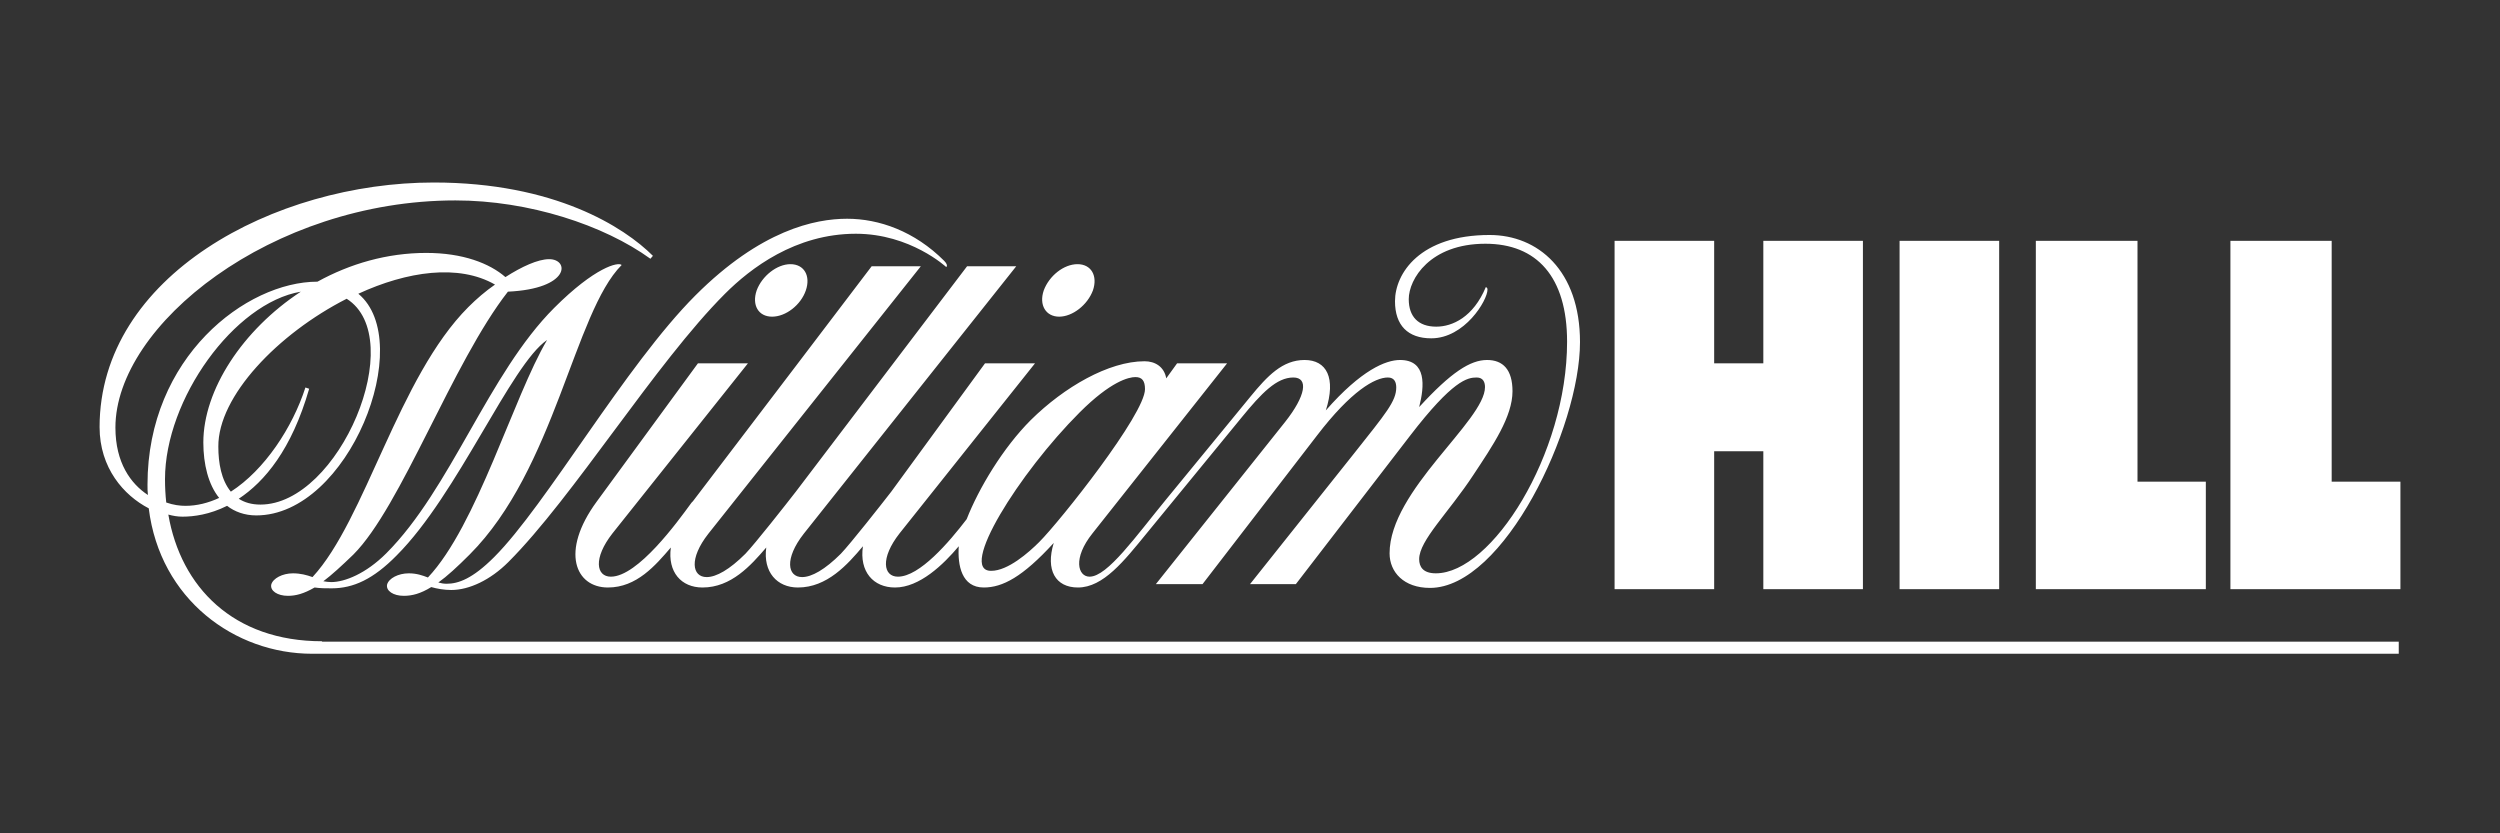
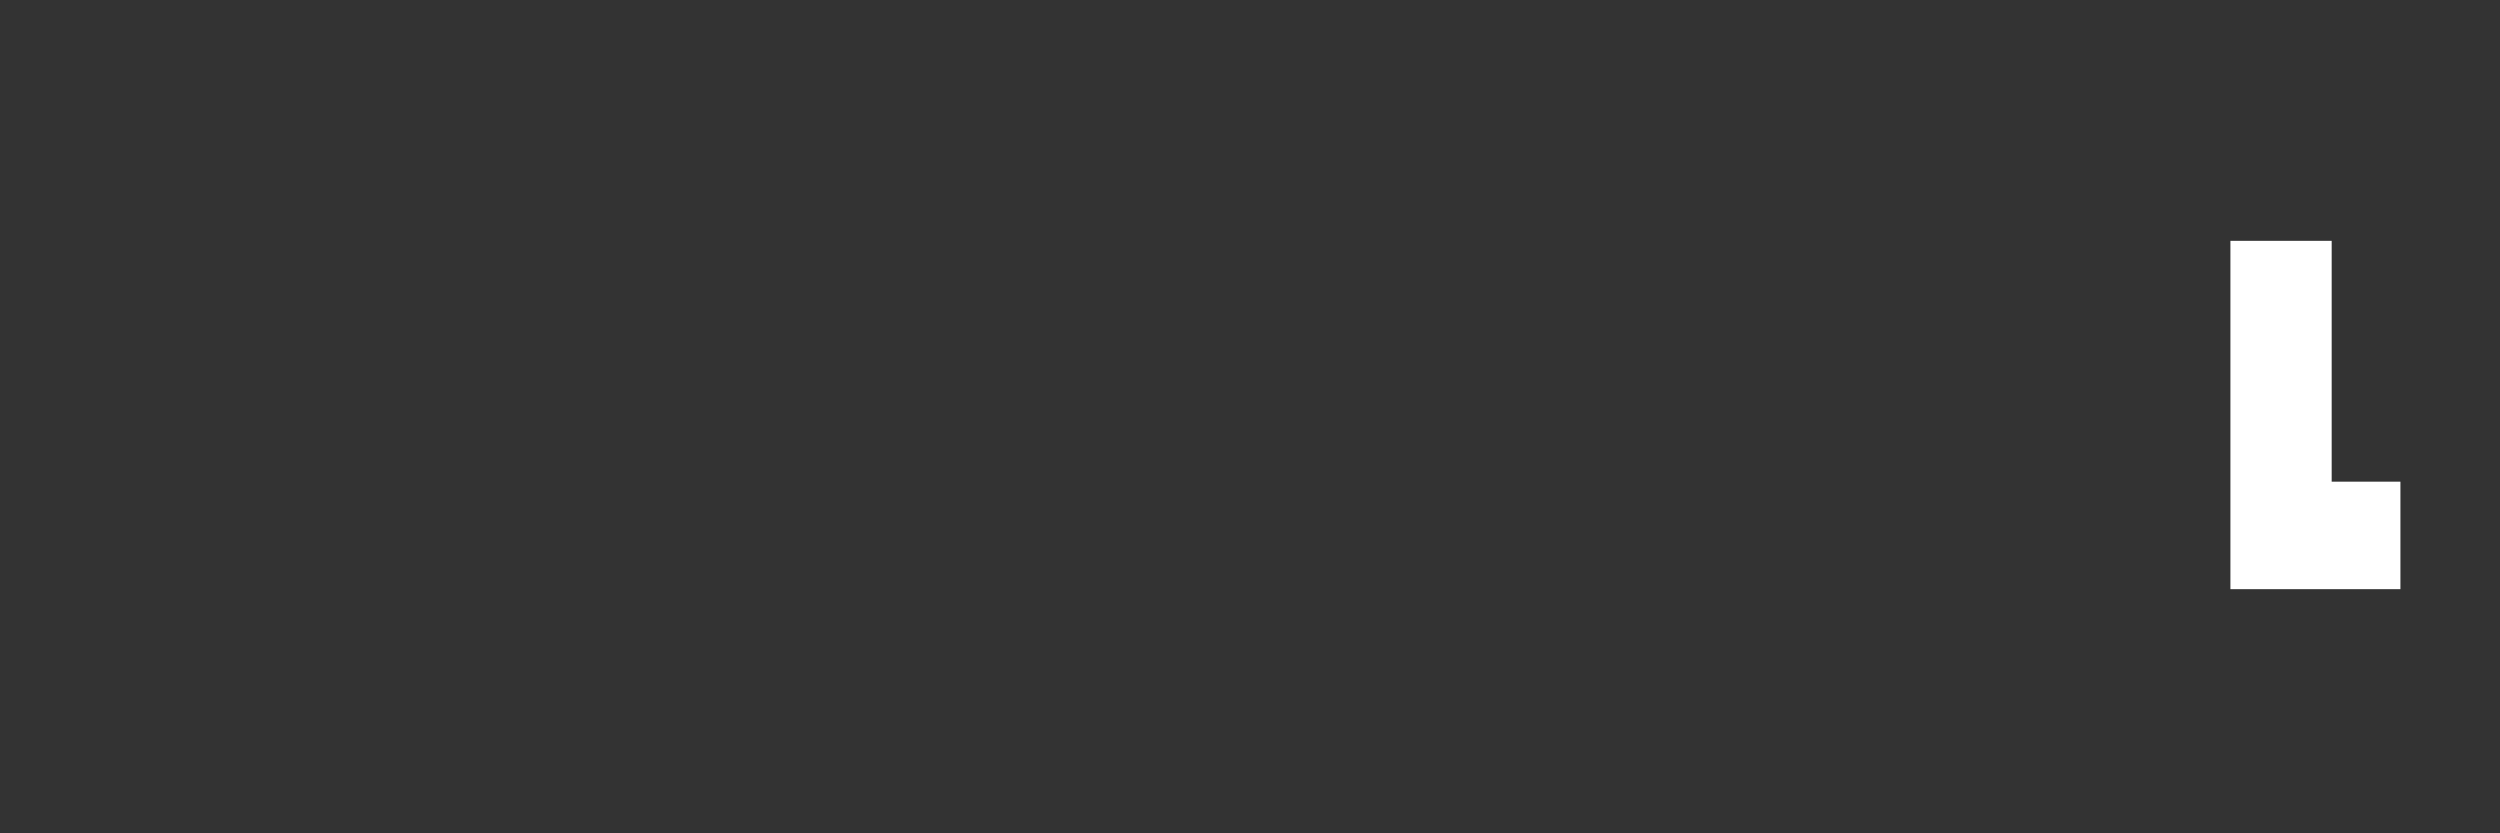
<svg xmlns="http://www.w3.org/2000/svg" version="1.1" id="Warstwa_1" x="0px" y="0px" viewBox="0 0 600 200" style="enable-background:new 0 0 600 200;" xml:space="preserve">
  <rect x="0" y="0" width="600" height="200" fill="#333333" stroke="none" />
  <style type="text/css">
	.st0{fill:#FFFFFF;}
</style>
-   <path class="st0" d="M236.1,141c4.5,0,9.3-2.5,16.8-10.7c-2,6.5,0.4,10.7,5.8,10.7c6.1,0,11.1-6.4,16.5-13l22.7-27.7  c4.9-6,8.5-9.7,12.5-9.7c3.7,0,3,4.4-2,10.7c-4.3,5.4-31,38.9-31,38.9h11.2l27.5-35.7c8.2-10.7,13.9-13.9,17-13.9c1.6,0,2,1.2,2,2.4  c0,3.3-2.5,6.2-10.1,15.8l-25,31.4h11l27.4-35.6c10.3-13.4,13.8-14,16-14c1.6,0,2,1.2,2,2.3c0,8.1-22.9,24.8-22.9,39.9  c0,4.5,3.4,8.3,9.7,8.3c17.7,0,36-38.4,36-59c0-17.2-10.1-25.7-21.7-25.7c-16.7,0-22.7,9.2-22.7,15.9c0,5.8,3.1,8.9,8.7,8.9  c8,0,13.5-9.1,13.5-11.7c0-0.4-0.2-0.5-0.4-0.6c-3,7.2-8,9.5-11.9,9.5c-4.3,0-6.6-2.4-6.6-6.6c0-4.8,5.1-13.3,18.4-13.3  c12.3,0,19.6,7.9,19.6,23.5c0,27.1-18.1,55.6-31.5,55.6c-3.1,0-4-1.6-4-3.4c0-4.5,7.1-11.2,13-20.2c4.7-7.1,9.4-14,9.4-20.1  c0-5.2-2.3-7.5-6.1-7.5c-4,0-8.6,2.9-16.3,11.3c1.3-5.1,1.8-11.3-4.6-11.3c-3.4,0-9.3,2.4-17.8,12.1c2.5-7.8,0.2-12.1-5.1-12.1  c-5.3,0-8.9,3.8-13,8.8L280,119.7c-7.4,9-14.2,18.7-18.5,18.7c-2.8,0-4.1-4.4,0.7-10.4l32.3-40.8h-12l-2.6,3.6  c-0.5-2.8-2.7-4.1-5.2-4.1c-8.6,0-19.3,6.2-27.3,14.1c-6.7,6.7-12.5,16.4-15.4,23.8c-4.2,5.5-11.3,13.8-16.5,13.8  c-3.5,0-4.3-4.4,0.4-10.4l32.5-40.8h-12c0,0-13.6,18.6-22.5,30.8l0,0c-2.4,3.1-9.8,12.5-12.1,14.9c-3.8,3.8-7,5.6-9.3,5.6  c-3.5,0-4.3-4.4,0.4-10.4c4.2-5.3,51-64.2,51-64.2h-11.8c0,0-30.1,39.6-41.1,54.1l0,0c-2.4,3.1-9.8,12.5-12.1,14.9  c-3.8,3.8-7,5.6-9.3,5.6c-3.5,0-4.3-4.4,0.4-10.4c4.2-5.3,51-64.2,51-64.2h-11.8c0,0-33.8,44.5-42.9,56.4l0,0l-0.1,0.1l0,0l-0.2,0.2  c-0.1,0.1-0.2,0.3-0.3,0.4c-3,4.1-12.6,17.4-19.1,17.4c-3.5,0-4.3-4.4,0.4-10.4l32.5-40.8h-12c0,0-15.5,21.2-24.3,33.2  s-5.1,20.6,2.7,20.6c6.9,0,11.4-5.3,15.1-9.6c-0.8,5.9,2.5,9.6,7.6,9.6c6.9,0,11.6-5.3,15.3-9.6c-0.8,5.9,2.6,9.6,7.6,9.6  c7,0,11.9-5.5,15.6-9.9c-0.9,6.1,2.5,9.9,7.7,9.9c5.9,0,11.6-5.5,15.3-9.9C229.8,135.7,230.8,141,236.1,141z M259.1,99  c7.5-7.5,11.8-8.5,13.4-8.5s2.3,0.9,2.3,2.9c0,6-20.3,31.6-25.4,36.7c-2.5,2.5-7.5,6.9-11.5,6.9C229.8,137.1,244.6,113.5,259.1,99z   M193.4,69.7c1.2-3.5-0.4-6.3-3.7-6.3c-3.2,0-6.8,2.8-8.1,6.3c-1.2,3.5,0.4,6.3,3.7,6.3S192.2,73.2,193.4,69.7z M254.2,76  c3.2,0,6.8-2.8,8.1-6.3c1.2-3.5-0.4-6.3-3.7-6.3s-6.8,2.8-8.1,6.3C249.3,73.2,251,76,254.2,76L254.2,76z M77.3,153.9  c-21.3,0-33.9-13-36.9-30.4c1.1,0.3,2.2,0.5,3.4,0.5c2.7,0,6.5-0.5,10.7-2.6c1.8,1.4,4.2,2.3,7,2.3c22.2,0,38.5-41.6,24.5-53.2  c11.7-5.4,24.1-7.2,32.8-2.2c-2.3,1.6-4.4,3.4-6.4,5.4C95.6,90.5,87.7,124.8,75,138.5c-1.4-0.5-2.9-0.9-4.7-0.9  c-2.5,0-4.8,1.2-5.2,2.7c-0.3,1.5,1.5,2.7,4,2.7c1.9,0,3.8-0.5,6.4-2c1.4,0.2,2.7,0.2,4.1,0.2c5.2,0,10-2.2,15.6-7.9  c14.7-14.7,27.4-45.8,36.1-51.7c-8.1,13.7-16.8,44.5-28.6,57c-1.3-0.5-2.7-1-4.6-1c-2.5,0-4.8,1.2-5.2,2.7c-0.3,1.5,1.5,2.7,4,2.7  c2,0,4-0.5,6.6-2.1c1.4,0.4,3.1,0.7,4.8,0.7c4.3,0,9.4-2.4,13.7-6.7c15.6-15.6,35.3-47.7,52-64.4c6.1-6.1,16.9-14.4,31.4-14.4  c13.1,0,21.7,8,21.7,8c0.3-0.3,0.2-0.8-0.5-1.5c-7.1-7.1-15.6-10.1-23.3-10.1s-20.7,2.7-36.4,18.4c-16.8,16.8-35.8,50.3-48.3,62.8  c-5.2,5.2-8.6,6.4-11.4,6.4c-0.7,0-1.3-0.1-2-0.3c2.1-1.5,4.5-3.7,7.5-6.7c20.5-20.5,25.1-58.1,36.5-69.5  c-0.8-0.8-6.4,0.5-16.2,10.3c-15.8,15.8-24.8,43.4-40.3,58.9c-4.9,4.9-10,6.9-13.2,6.9c-0.6,0-1.3-0.1-1.9-0.2  c2-1.5,4.3-3.6,7.2-6.4C96.3,121.6,108.6,87,121.9,70c15-0.7,14.8-7.8,9.9-7.8c-2.7,0-6.6,1.8-10.5,4.3c-3.8-3.3-10.2-5.8-19-5.8  c-9.4,0-18.3,2.6-26.1,6.9l0,0c-17.1,0-40.8,18.1-40.8,48.7c0,0.9,0,1.7,0.1,2.5c-4.1-2.7-7.8-7.7-7.8-16.2  c0-24.6,37.5-54.5,81.6-54.5c17.6,0,35.6,5.9,46.8,14l0.6-0.7c-6.9-6.9-23.6-17.6-52.6-17.6c-38.2,0-80.2,22.4-80.2,58.7  c0,9.8,5.8,16.4,11.8,19.5c2.7,21.9,20.7,34.9,39.2,34.9h500.8V154H77.3V153.9z M83.2,71.7c15,9.5-1.8,49.4-20.7,49.4  c-2.1,0-3.8-0.5-5.2-1.4c6.2-4.1,12.7-11.8,16.9-26.4L73.3,93c-3.1,9.6-9.8,19.8-17.9,25c-2.3-2.8-3-6.9-3-10.8  C52.3,95.1,66.7,80.1,83.2,71.7L83.2,71.7z M39.6,115c0-19.2,16.6-42.3,32.6-45c-14,9.2-23.4,23.6-23.4,36.2  c0,5.2,1.2,10.1,3.8,13.3c-2.6,1.2-5.3,1.9-8.1,1.9c-1.3,0-2.9-0.2-4.6-0.8C39.7,118.8,39.6,116.9,39.6,115z" />
-   <rect x="455.9" y="57.8" class="st0" width="23.9" height="83.6" />
  <polygon class="st0" points="535.3,141.4 576.1,141.4 576.1,115.6 559.6,115.6 559.6,57.8 535.3,57.8 " />
-   <polygon class="st0" points="488.6,141.4 529.4,141.4 529.4,115.6 513,115.6 513,57.8 488.6,57.8 " />
-   <polygon class="st0" points="423.2,57.8 423.2,87.2 411.4,87.2 411.4,57.8 387.5,57.8 387.5,141.4 411.4,141.4 411.4,108.3   423.2,108.3 423.2,141.4 447.1,141.4 447.1,57.8 " />
</svg>